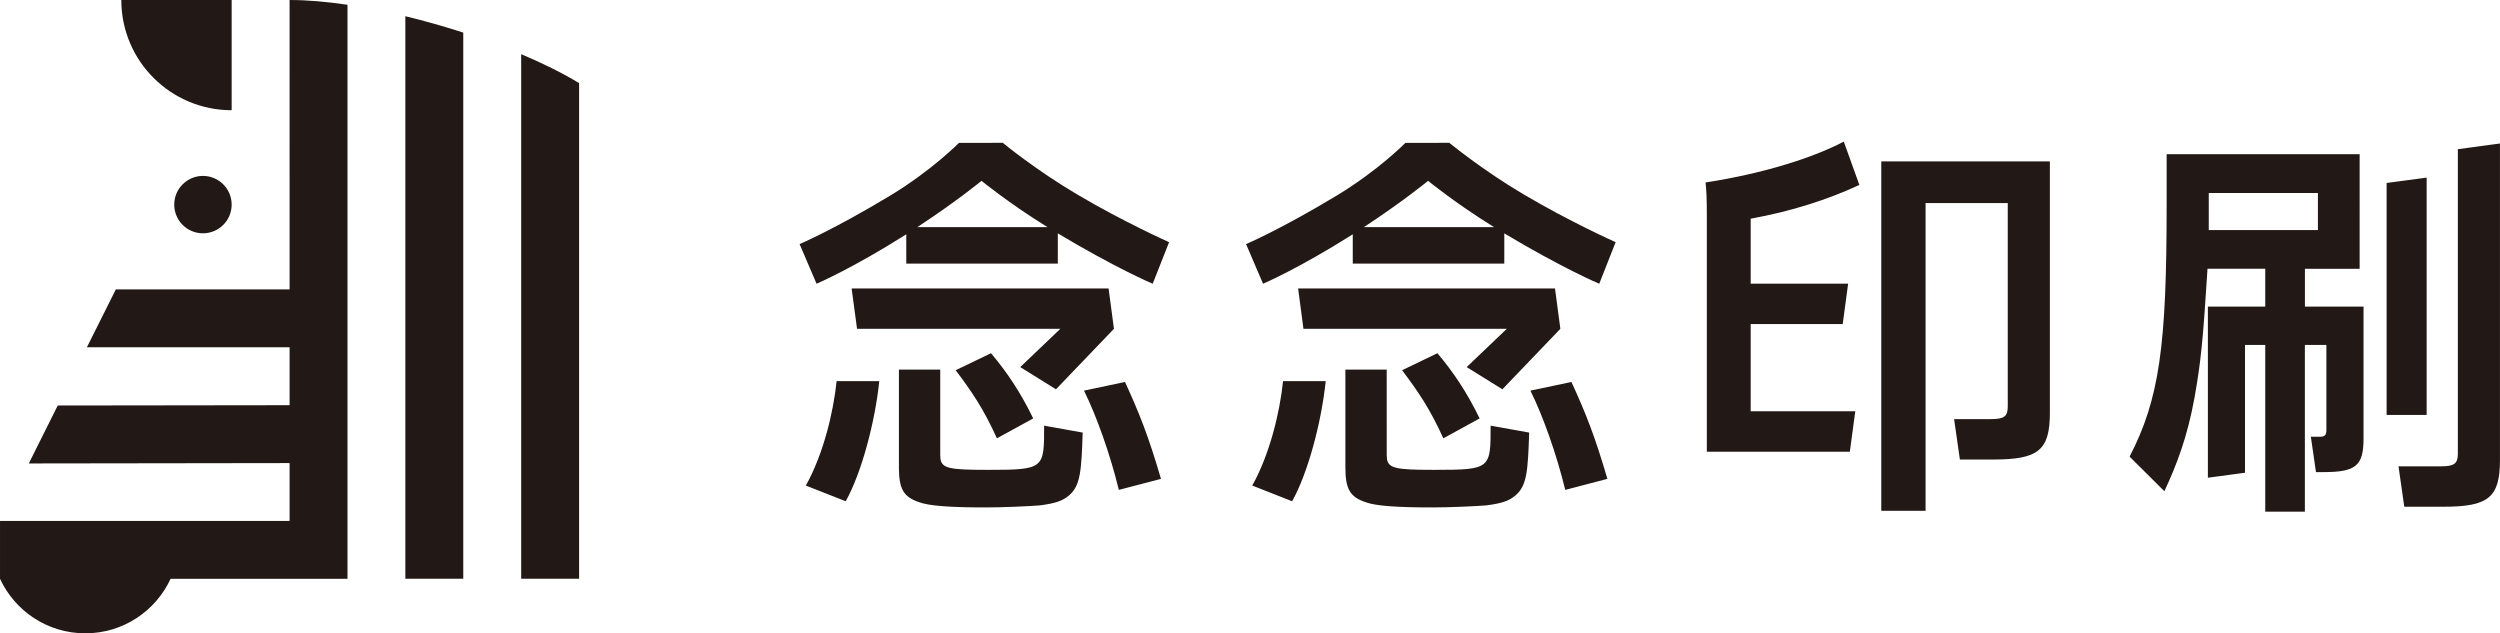
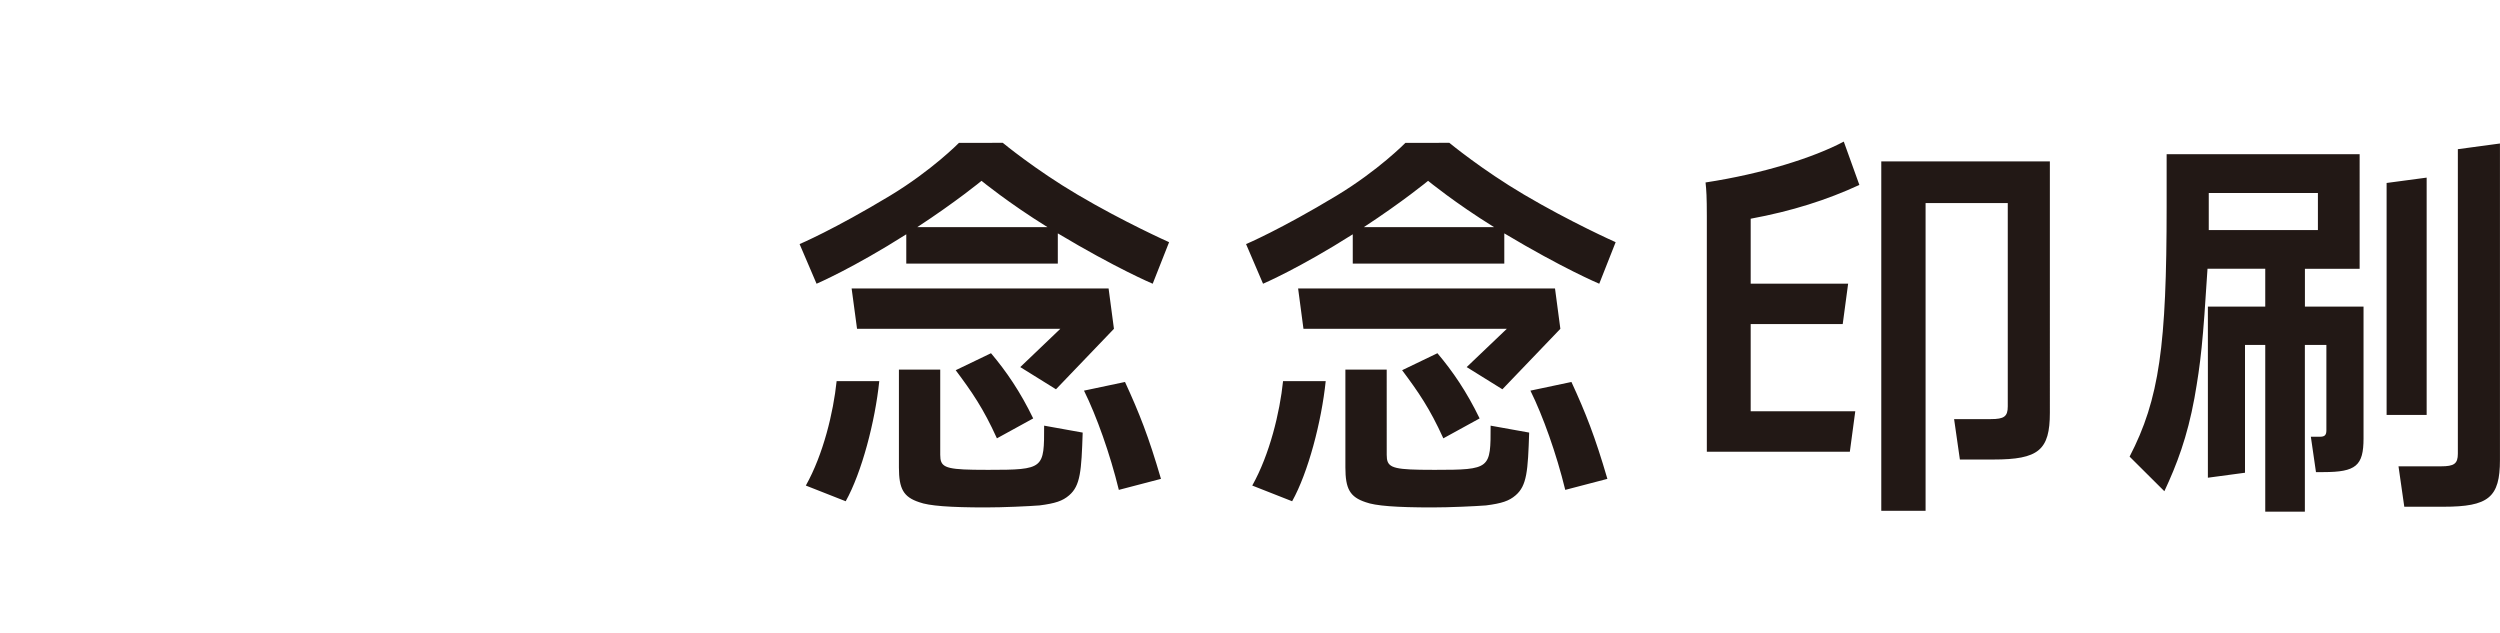
<svg xmlns="http://www.w3.org/2000/svg" fill="none" height="38" viewBox="0 0 150 38" width="150">
  <g fill="#221815">
-     <path d="m17.375 0c1.052 0 2.229.102 3.475.287v34.44h-10.614c-.893 1.929-2.846 3.272-5.117 3.272-2.271 0-4.225-1.339-5.118-3.272v-3.473h17.375v-3.469l-15.648.022 1.737-3.477 13.911-.018v-3.477h-12.162l1.737-3.473h10.425zm6.946.973c1.162.28 2.332.613 3.475.983v32.768h-3.475zm6.95 2.277c1.291.545 2.475 1.131 3.475 1.736v29.737h-3.475zm-19.094 7.305c.95 0 1.722.771 1.723 1.721 0 .95-.769 1.722-1.723 1.722-.954 0-1.723-.772-1.723-1.722 0-.949.773-1.721 1.723-1.721zm1.723-3.942c-3.657 0-6.621-2.958-6.621-6.612h6.621z" />
    <path d="m141.578 16.127h-3.283v2.269h3.517v7.91c0 1.642-.458 2.019-2.403 2.02h-.451l-.307-2.122h.553c.276 0 .378-.102.379-.378v-5.13h-1.291v10.006h-2.377v-10.006h-1.215v7.668l-2.227.299v-10.267h3.442v-2.273h-3.464c-.277 4.422-.405 5.61-.784 7.759-.431 2.349-1.06 3.998-1.805 5.591l-2.086-2.076c1.79-3.454 2.222-6.678 2.222-15.012v-3.132h11.58zm-18.586 8.637c0 2.25-.682 2.807-3.388 2.807h-2.011l-.347-2.425h2.21c.783 0 1.01-.152 1.01-.757v-12.204h-4.931v18.461h-2.658v-20.961h10.115zm-66.578 2.527c0.0.701.244.865 2.014.894l.859.006c3.38 0 3.361-.069 3.361-2.652l2.313.416c-.076 2.3-.133 3.182-.814 3.765-.39.336-.826.483-1.775.605-.632.049-2.165.121-3.236.121-2.138 0-3.402-.094-3.985-.314-.946-.314-1.216-.802-1.216-2.088v-5.868h2.479zm26.789 0c0.0.701.244.865 2.014.894l.859.006c3.38 0 3.361-.069 3.361-2.652l2.313.416c-.076 2.3-.133 3.182-.815 3.765-.39.336-.826.483-1.775.605-.632.049-2.165.121-3.236.121-2.138 0-3.402-.094-3.985-.314-.946-.314-1.216-.802-1.216-2.088v-5.868h2.479zm66.794.306c0 2.251-.683 2.807-3.389 2.807h-2.351l-.347-2.425h2.55c.784 0 1.011-.152 1.011-.757v-18.271h-.004l2.53-.341zm-97.241-4.729c-.25 2.425-1.052 5.486-2.014 7.207l-2.392-.942c1.048-1.869 1.654-4.392 1.847-6.265zm26.786 0c-.25 2.425-1.052 5.486-2.014 7.207l-2.393-.942c1.048-1.869 1.655-4.392 1.848-6.265zm-12.042.05c.859 1.869 1.413 3.261 2.158 5.814l-2.528.661c-.53-2.175-1.34-4.437-2.09-5.954h-.004zm26.786 0c.859 1.869 1.412 3.261 2.157 5.814l-2.528.661c-.53-2.175-1.34-4.437-2.09-5.954h-.003zm17.276-11.822c-1.949.9-4.046 1.57-6.521 2.027v3.897h5.847l-.325 2.425h-5.522v5.232h6.275l-.325 2.425h-8.581v-14.134c0-1.134-.027-1.566-.077-2.02 3.437-.526 6.481-1.491 8.294-2.452zm-52.102 10.097c.92 1.089 1.752 2.304 2.532 3.912l-2.177 1.195c-.818-1.804-1.495-2.777-2.472-4.086h-.004zm26.785 0c.92 1.089 1.752 2.304 2.532 3.912l-2.177 1.195c-.818-1.804-1.495-2.777-2.472-4.086h-.004zm59.354 3.703h-2.403v-13.918l2.403-.321zm-78.763-5.167-3.478 3.628-2.143-1.332 2.404-2.296h-12.197l-.325-2.421h15.418zm26.785 0-3.478 3.628-2.143-1.332 2.408-2.296h-12.201l-.321-2.421h15.414zm-33.455-11.16c.02.017 1.967 1.624 4.479 3.106 2.78 1.643 5.467 2.841 5.5 2.856l-.984 2.493c-.033-.014-2.189-.924-5.693-3.022v1.816h-9.092v-1.76c-3.19 2.024-5.351 2.952-5.383 2.966l-1.018-2.379s2.059-.87 5.443-2.913c2.486-1.503 4.097-3.138 4.118-3.159zm26.793 0c.021.017 1.967 1.624 4.479 3.106 2.783 1.645 5.473 2.844 5.5 2.856l-.984 2.493c-.028-.012-2.189-.922-5.697-3.022v1.816h-9.092v-1.76c-3.19 2.024-5.351 2.952-5.383 2.966l-1.019-2.379s2.059-.87 5.443-2.913c2.486-1.503 4.097-3.138 4.118-3.159zm45.566 5.235h6.549v-2.225h-6.549zm-73.634-2.954c-.018.015-1.51 1.243-3.853 2.777h7.809c-2.326-1.441-3.938-2.762-3.956-2.777zm26.793 0c-.018.015-1.509 1.243-3.853 2.777h7.81c-2.326-1.44-3.937-2.762-3.956-2.777z" />
  </g>
</svg>